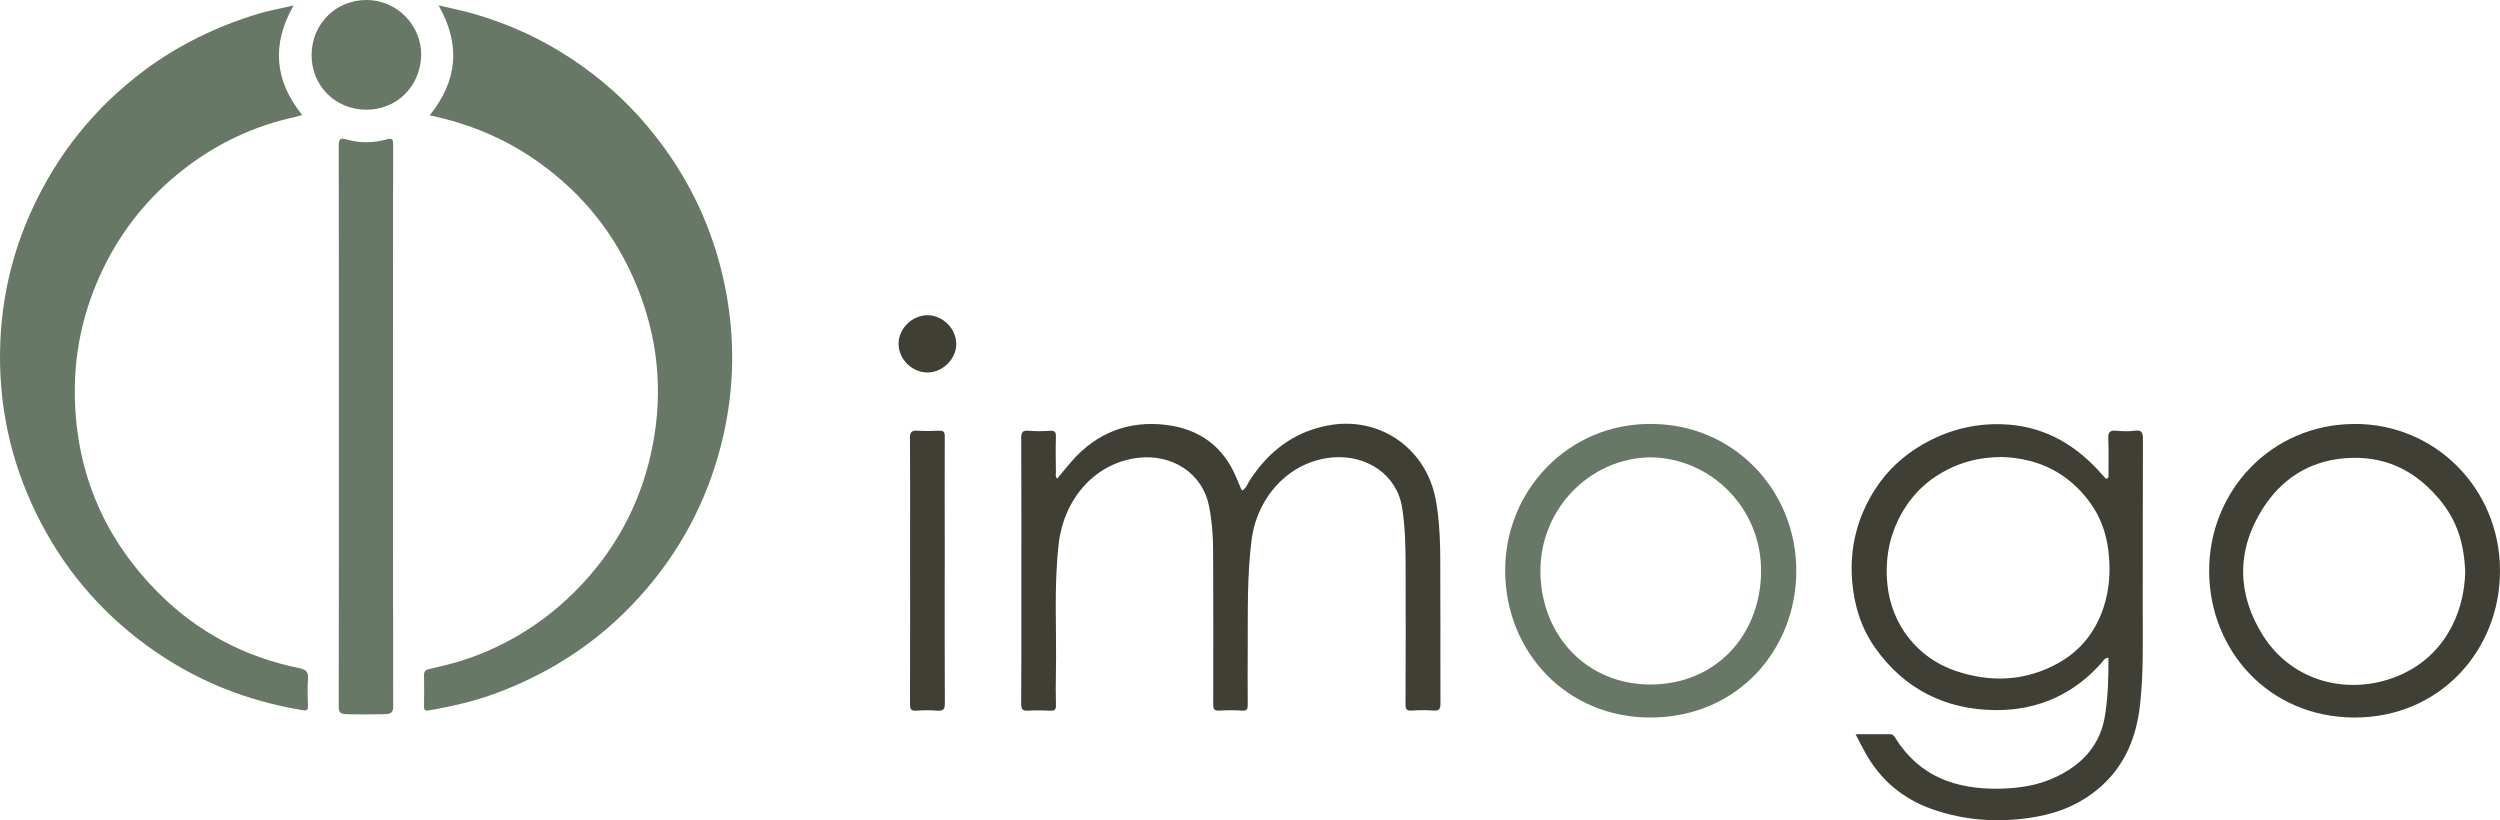
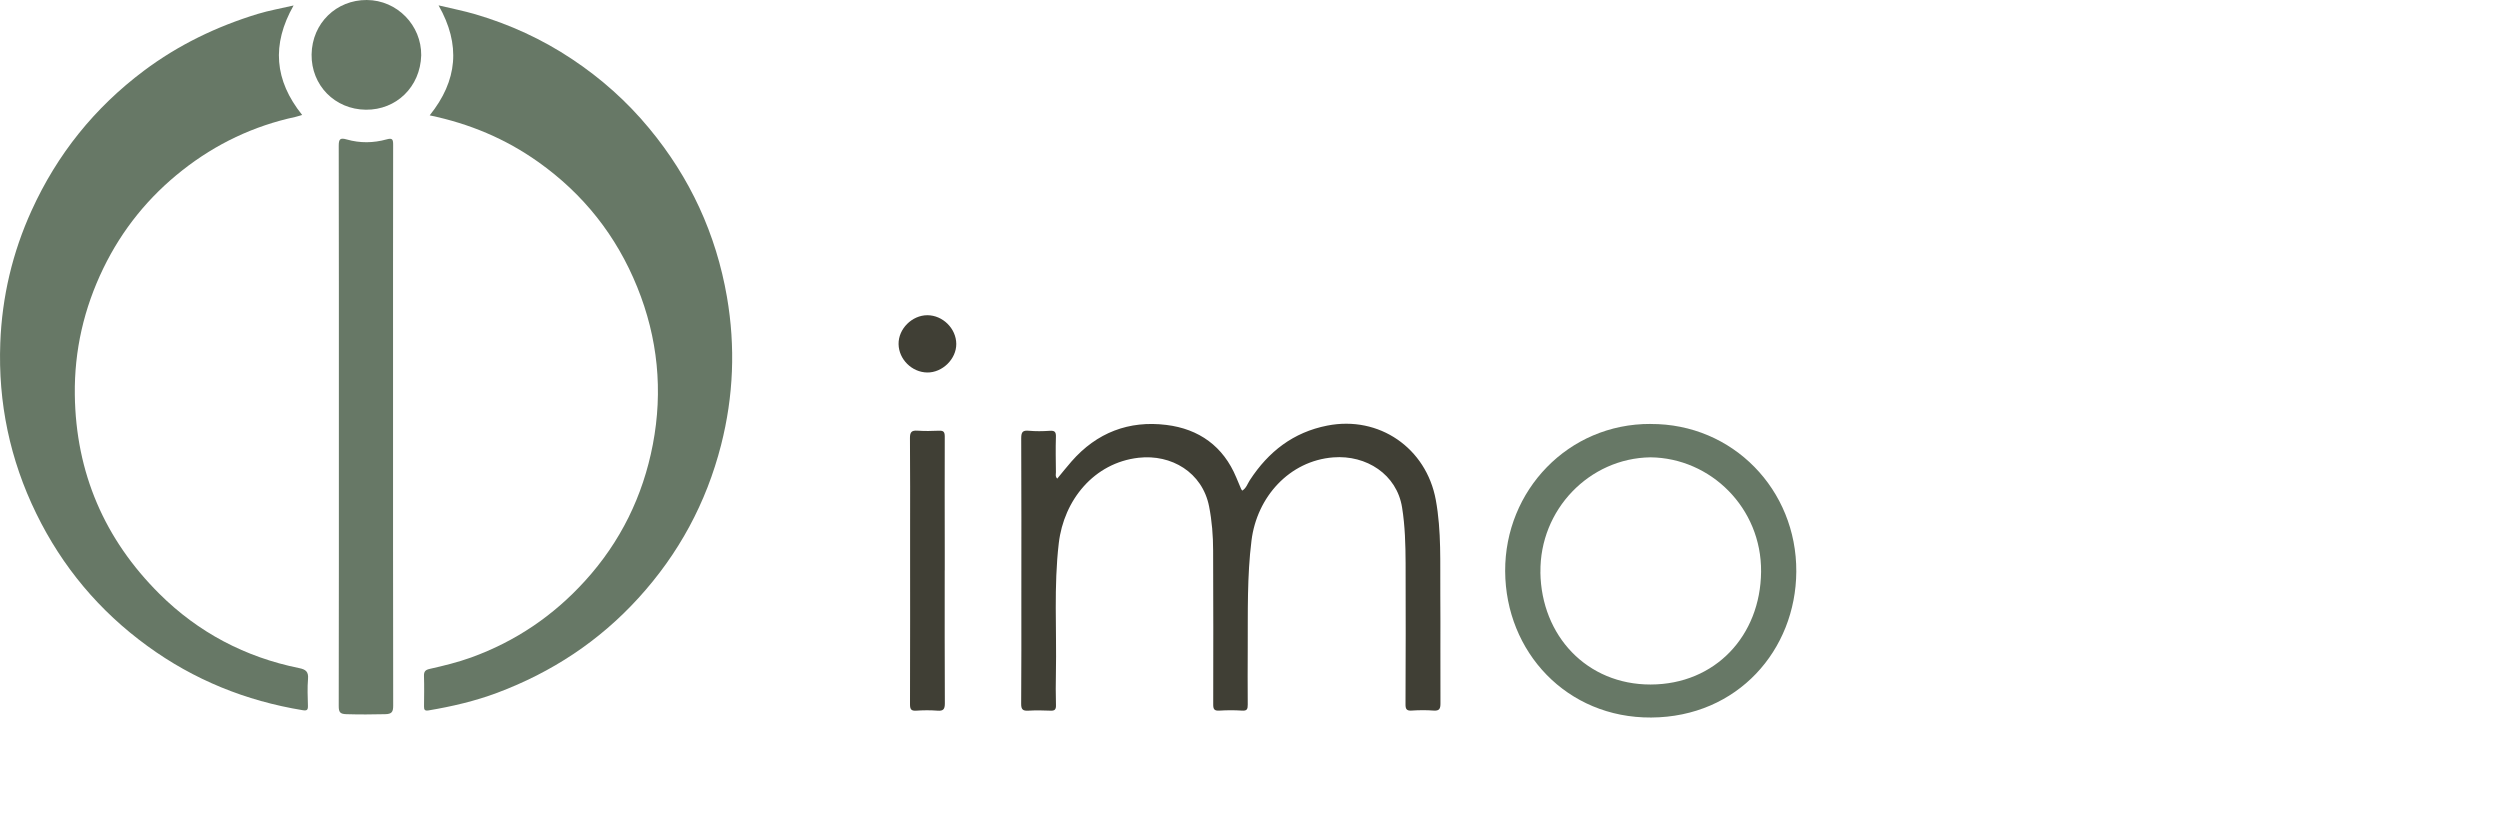
<svg xmlns="http://www.w3.org/2000/svg" id="Lager_1" data-name="Lager 1" viewBox="0 0 531.62 174.43">
  <defs>
    <style>
      .cls-1 {
        fill: #403f35;
      }

      .cls-2 {
        fill: #677866;
      }
    </style>
  </defs>
  <path class="cls-2" d="M62.44,1.15c-4.73,8.33-4.08,15.95,1.81,23.29-.52.15-.97.32-1.42.42-8.88,1.91-16.9,5.73-24.01,11.32-7.19,5.65-12.85,12.62-16.86,20.9-4.11,8.5-6.17,17.42-6.05,26.86.21,16.58,6.31,30.71,17.98,42.33,8.25,8.21,18.26,13.48,29.72,15.8,1.4.28,2.02.75,1.89,2.3-.16,1.89-.07,3.81-.02,5.72.02.88-.2,1.08-1.12.93-12.08-1.98-23.12-6.44-33.03-13.66-10.21-7.43-18.09-16.83-23.63-28.18C2.11,97.73-.42,85.62.06,72.93c.37-9.81,2.59-19.24,6.67-28.19,5.43-11.93,13.37-21.82,23.86-29.69,7.35-5.51,15.48-9.42,24.22-12.09,2.43-.74,4.95-1.17,7.64-1.8Z" />
  <path class="cls-2" d="M91.38,24.52c5.92-7.37,6.64-15,1.88-23.38,2.83.68,5.37,1.17,7.85,1.9,7.31,2.15,14.18,5.3,20.52,9.52,6.17,4.1,11.67,8.99,16.41,14.72,8.7,10.5,14.23,22.45,16.55,35.88,1.82,10.57,1.4,21.07-1.25,31.46-3.15,12.33-9.02,23.18-17.61,32.59-8.35,9.16-18.4,15.75-29.94,20.09-4.74,1.78-9.67,2.93-14.68,3.77-.8.13-.95-.17-.94-.86.02-2.16.06-4.32-.01-6.48-.03-.95.32-1.29,1.21-1.49,2.98-.67,5.93-1.39,8.82-2.43,9.44-3.42,17.47-8.86,24.21-16.28,7.55-8.3,12.32-18.04,14.42-28.98,2.19-11.43,1.08-22.67-3.31-33.5-4.42-10.92-11.44-19.8-21.08-26.63-6.94-4.92-14.59-8.13-23.05-9.89Z" />
  <path class="cls-1" d="M224.82,101.78c1.03-1.24,2-2.48,3.04-3.66,5.36-6.13,12.21-8.75,20.17-7.76,6.92.85,12.1,4.53,14.86,11.17.34.83.69,1.66,1.05,2.49.04.09.11.16.22.31.86-.51,1.12-1.47,1.62-2.23,3.95-6.06,9.23-10.18,16.47-11.6,10.99-2.16,21.04,4.75,23.07,15.8,1.22,6.68.9,13.4.96,20.11.06,7.73-.02,15.46.03,23.19,0,1.14-.25,1.59-1.47,1.5-1.55-.12-3.12-.1-4.66,0-1.12.08-1.31-.38-1.3-1.37.04-9.99.06-19.98.02-29.97-.02-3.96-.12-7.91-.75-11.85-1.12-7.04-7.61-11.2-14.63-10.65-9.33.73-16.24,8.41-17.39,17.68-.95,7.6-.76,15.22-.8,22.85-.02,4.02-.03,8.03,0,12.05,0,.92-.13,1.35-1.21,1.27-1.6-.11-3.22-.1-4.82,0-1.07.06-1.32-.28-1.31-1.33.03-10.89.02-21.79-.02-32.68,0-3.16-.25-6.31-.86-9.42-1.43-7.24-8.03-11.13-14.99-10.34-9.51,1.08-15.9,9.03-16.97,18.16-1.08,9.16-.43,18.35-.61,27.53-.05,2.31-.05,4.62.01,6.93.03.94-.29,1.21-1.2,1.16-1.55-.07-3.12-.09-4.67,0-1.15.07-1.54-.23-1.53-1.46.06-7.53.04-15.06.04-22.59,0-11.29.03-22.59-.03-33.88,0-1.39.37-1.71,1.67-1.59,1.44.13,2.91.11,4.36.01,1.04-.07,1.39.17,1.35,1.28-.08,2.51-.03,5.02,0,7.53,0,.42-.18.89.29,1.37Z" />
  <path class="cls-2" d="M72.06,90.5c0-19.83.01-39.66-.03-59.49,0-1.45.3-1.76,1.72-1.35,2.8.8,5.66.76,8.46-.02,1.22-.34,1.39-.02,1.39,1.12-.03,17.27-.02,34.54-.02,51.82,0,22.49-.01,44.99.03,67.48,0,1.31-.28,1.78-1.69,1.81-2.76.07-5.51.08-8.27,0-1.35-.04-1.62-.44-1.62-1.72.04-19.88.03-39.76.03-59.64Z" />
  <path class="cls-1" d="M200.89,121.26c0,9.44-.02,18.87.03,28.31,0,1.26-.33,1.65-1.59,1.55-1.5-.12-3.01-.1-4.51,0-1.08.07-1.31-.32-1.31-1.35.04-11.95.02-23.9.02-35.85,0-6.93.03-13.86-.03-20.78-.01-1.29.38-1.64,1.61-1.56,1.5.1,3.01.08,4.52.01.95-.04,1.27.18,1.27,1.23-.04,8.08,0,16.16,0,24.23,0,1.4,0,2.81,0,4.21,0,0,0,0,0,0Z" />
  <path class="cls-2" d="M89.57,11.77c-.19,6.71-5.3,11.62-11.76,11.56-6.61-.06-11.63-5.2-11.55-11.74C66.36,4.88,71.57-.03,77.99,0c6.49.03,11.65,5.42,11.58,11.77Z" />
  <path class="cls-1" d="M197.19,67.03c3.28,0,6.14,2.82,6.16,6.11.02,3.2-2.95,6.12-6.19,6.07-3.25-.05-6.03-2.8-6.08-6.03-.06-3.23,2.84-6.14,6.11-6.15Z" />
-   <path class="cls-1" d="M448.34,139.86c-.79.06-.97.53-1.25.86-5.99,6.89-13.7,10.34-22.68,10.28-10.64-.06-19.45-4.43-25.66-13.23-2.95-4.18-4.47-8.99-4.89-14.16-.59-7.11,1.08-13.65,4.89-19.58,2.51-3.91,5.88-7.06,9.94-9.43,5.24-3.05,10.84-4.55,16.91-4.39,8.25.22,14.93,3.74,20.47,9.67.45.48.87.97,1.31,1.45.19.21.37.56.71.43.34-.13.27-.5.27-.79,0-2.56.08-5.12-.04-7.68-.07-1.37.33-1.83,1.7-1.7,1.29.12,2.63.18,3.91,0,1.57-.21,1.76.43,1.76,1.8-.05,12.1-.02,24.2-.04,36.3,0,6.72.18,13.45-.57,20.15-.75,6.69-3.06,12.65-8.15,17.25-3.92,3.55-8.61,5.64-13.79,6.57-7.53,1.35-14.96.97-22.23-1.58-6.28-2.2-11.03-6.21-14.26-12.01-.68-1.21-1.29-2.46-2.06-3.94,2.64,0,5.02,0,7.41,0,.53,0,.77.37,1.02.76,5.12,8.28,12.98,11,22.21,10.82,4.28-.08,8.44-.73,12.36-2.68,5.46-2.73,9.09-6.78,10.05-12.96.63-4.02.75-8.06.71-12.22ZM416.82,98.68c-5.18,1.96-9.32,5.2-12.16,10.01-2.85,4.82-3.86,9.99-3.31,15.58.86,8.64,6.46,15.58,14.25,18.3,7.51,2.63,15.11,2.37,22.22-1.64,4.62-2.61,7.73-6.55,9.45-11.61,1.38-4.08,1.58-8.25,1.04-12.47-.45-3.52-1.64-6.84-3.7-9.74-4.65-6.54-11.14-9.69-18.95-9.93-3.13.05-6.05.46-8.84,1.51Z" />
  <path class="cls-2" d="M350.99,90.16c17.48-.09,31.09,13.98,30.99,31.4-.1,16.63-12.45,30.91-30.85,31.02-17.99.11-30.98-13.97-31.06-31.12-.08-17.16,13.42-31.39,30.93-31.31ZM327.56,121.69c.19,13.52,9.9,23.89,23.44,23.87,13.78-.03,23.37-10.41,23.49-23.98.13-13.57-10.74-24.2-23.53-24.33-12.98.18-23.57,11.12-23.39,24.44Z" />
-   <path class="cls-1" d="M500.63,90.15c17.24-.08,30.99,13.8,30.99,31.23,0,16.95-12.84,31.22-30.93,31.2-18.22-.03-30.84-14.26-30.92-31.06-.09-17.02,13.14-31.31,30.86-31.36ZM518.42,105.82c-5.2-6.05-11.67-9.02-19.74-8.38-7.77.61-13.64,4.54-17.61,10.87-5.52,8.8-5.37,18.09.15,26.83,6.27,9.92,18.27,12.86,28.6,8.64,9.36-3.82,14.17-12.57,14.41-22.24-.28-5.69-1.5-10.72-5.8-15.73Z" />
</svg>